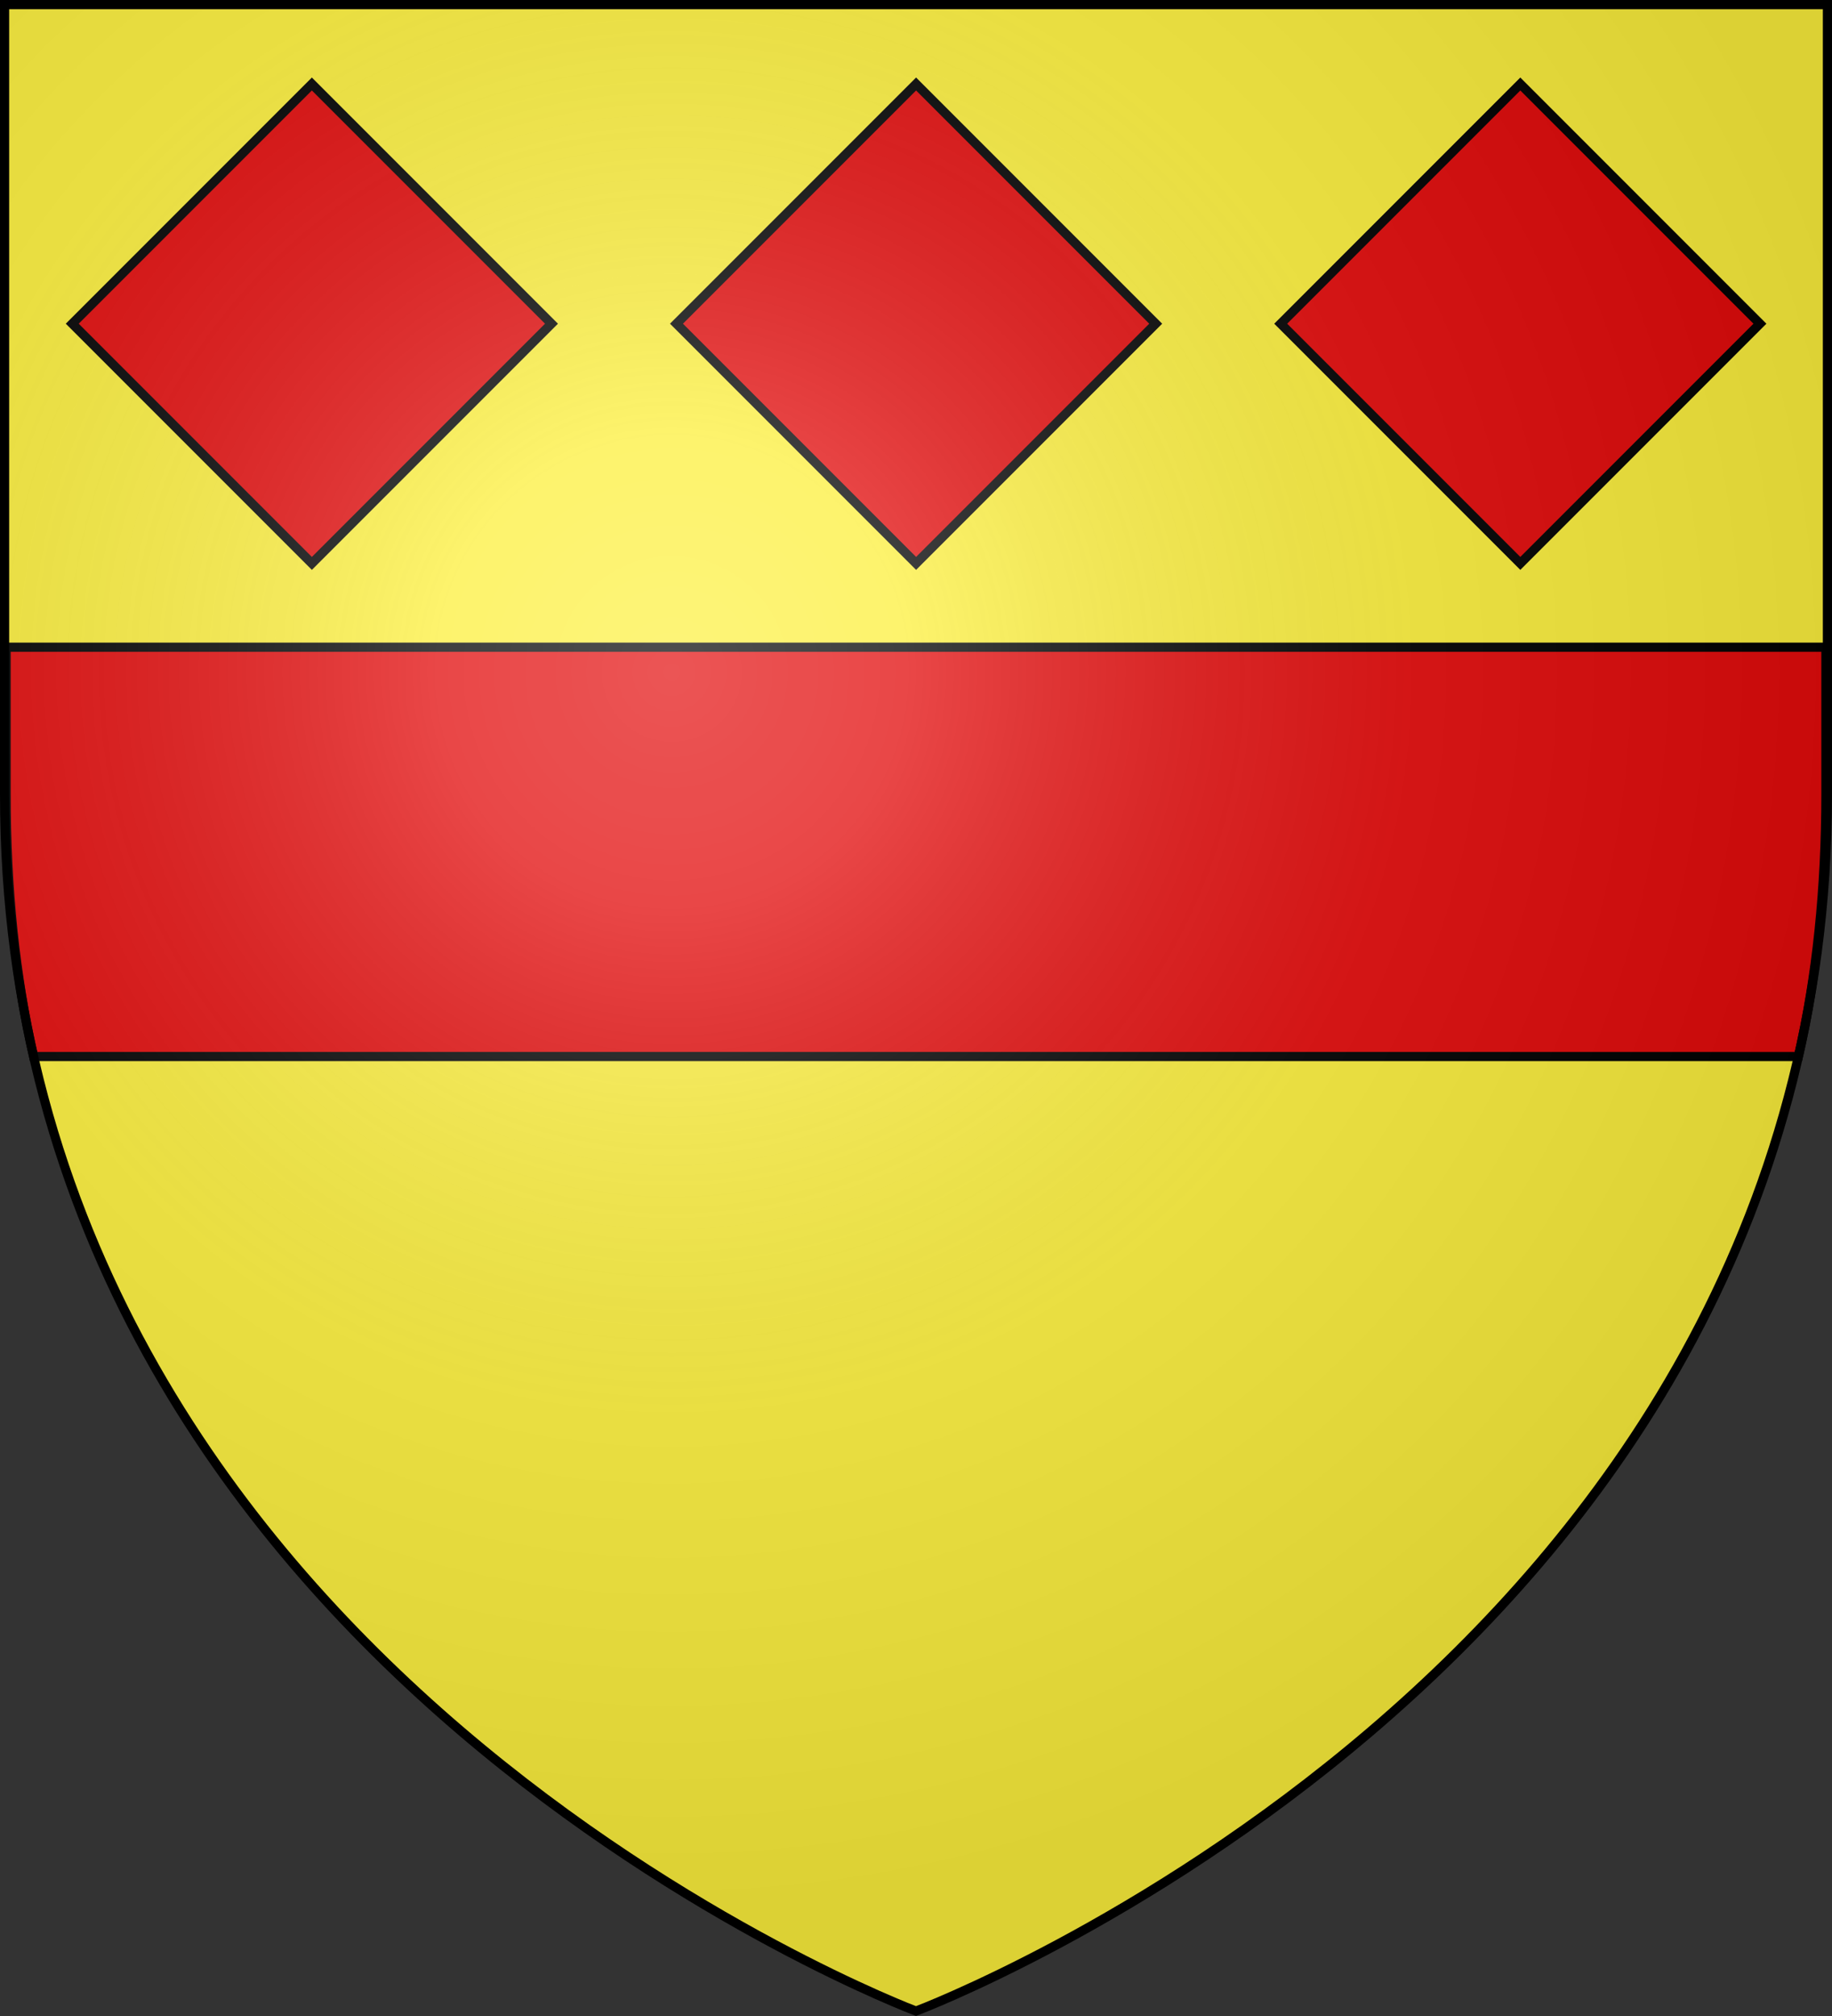
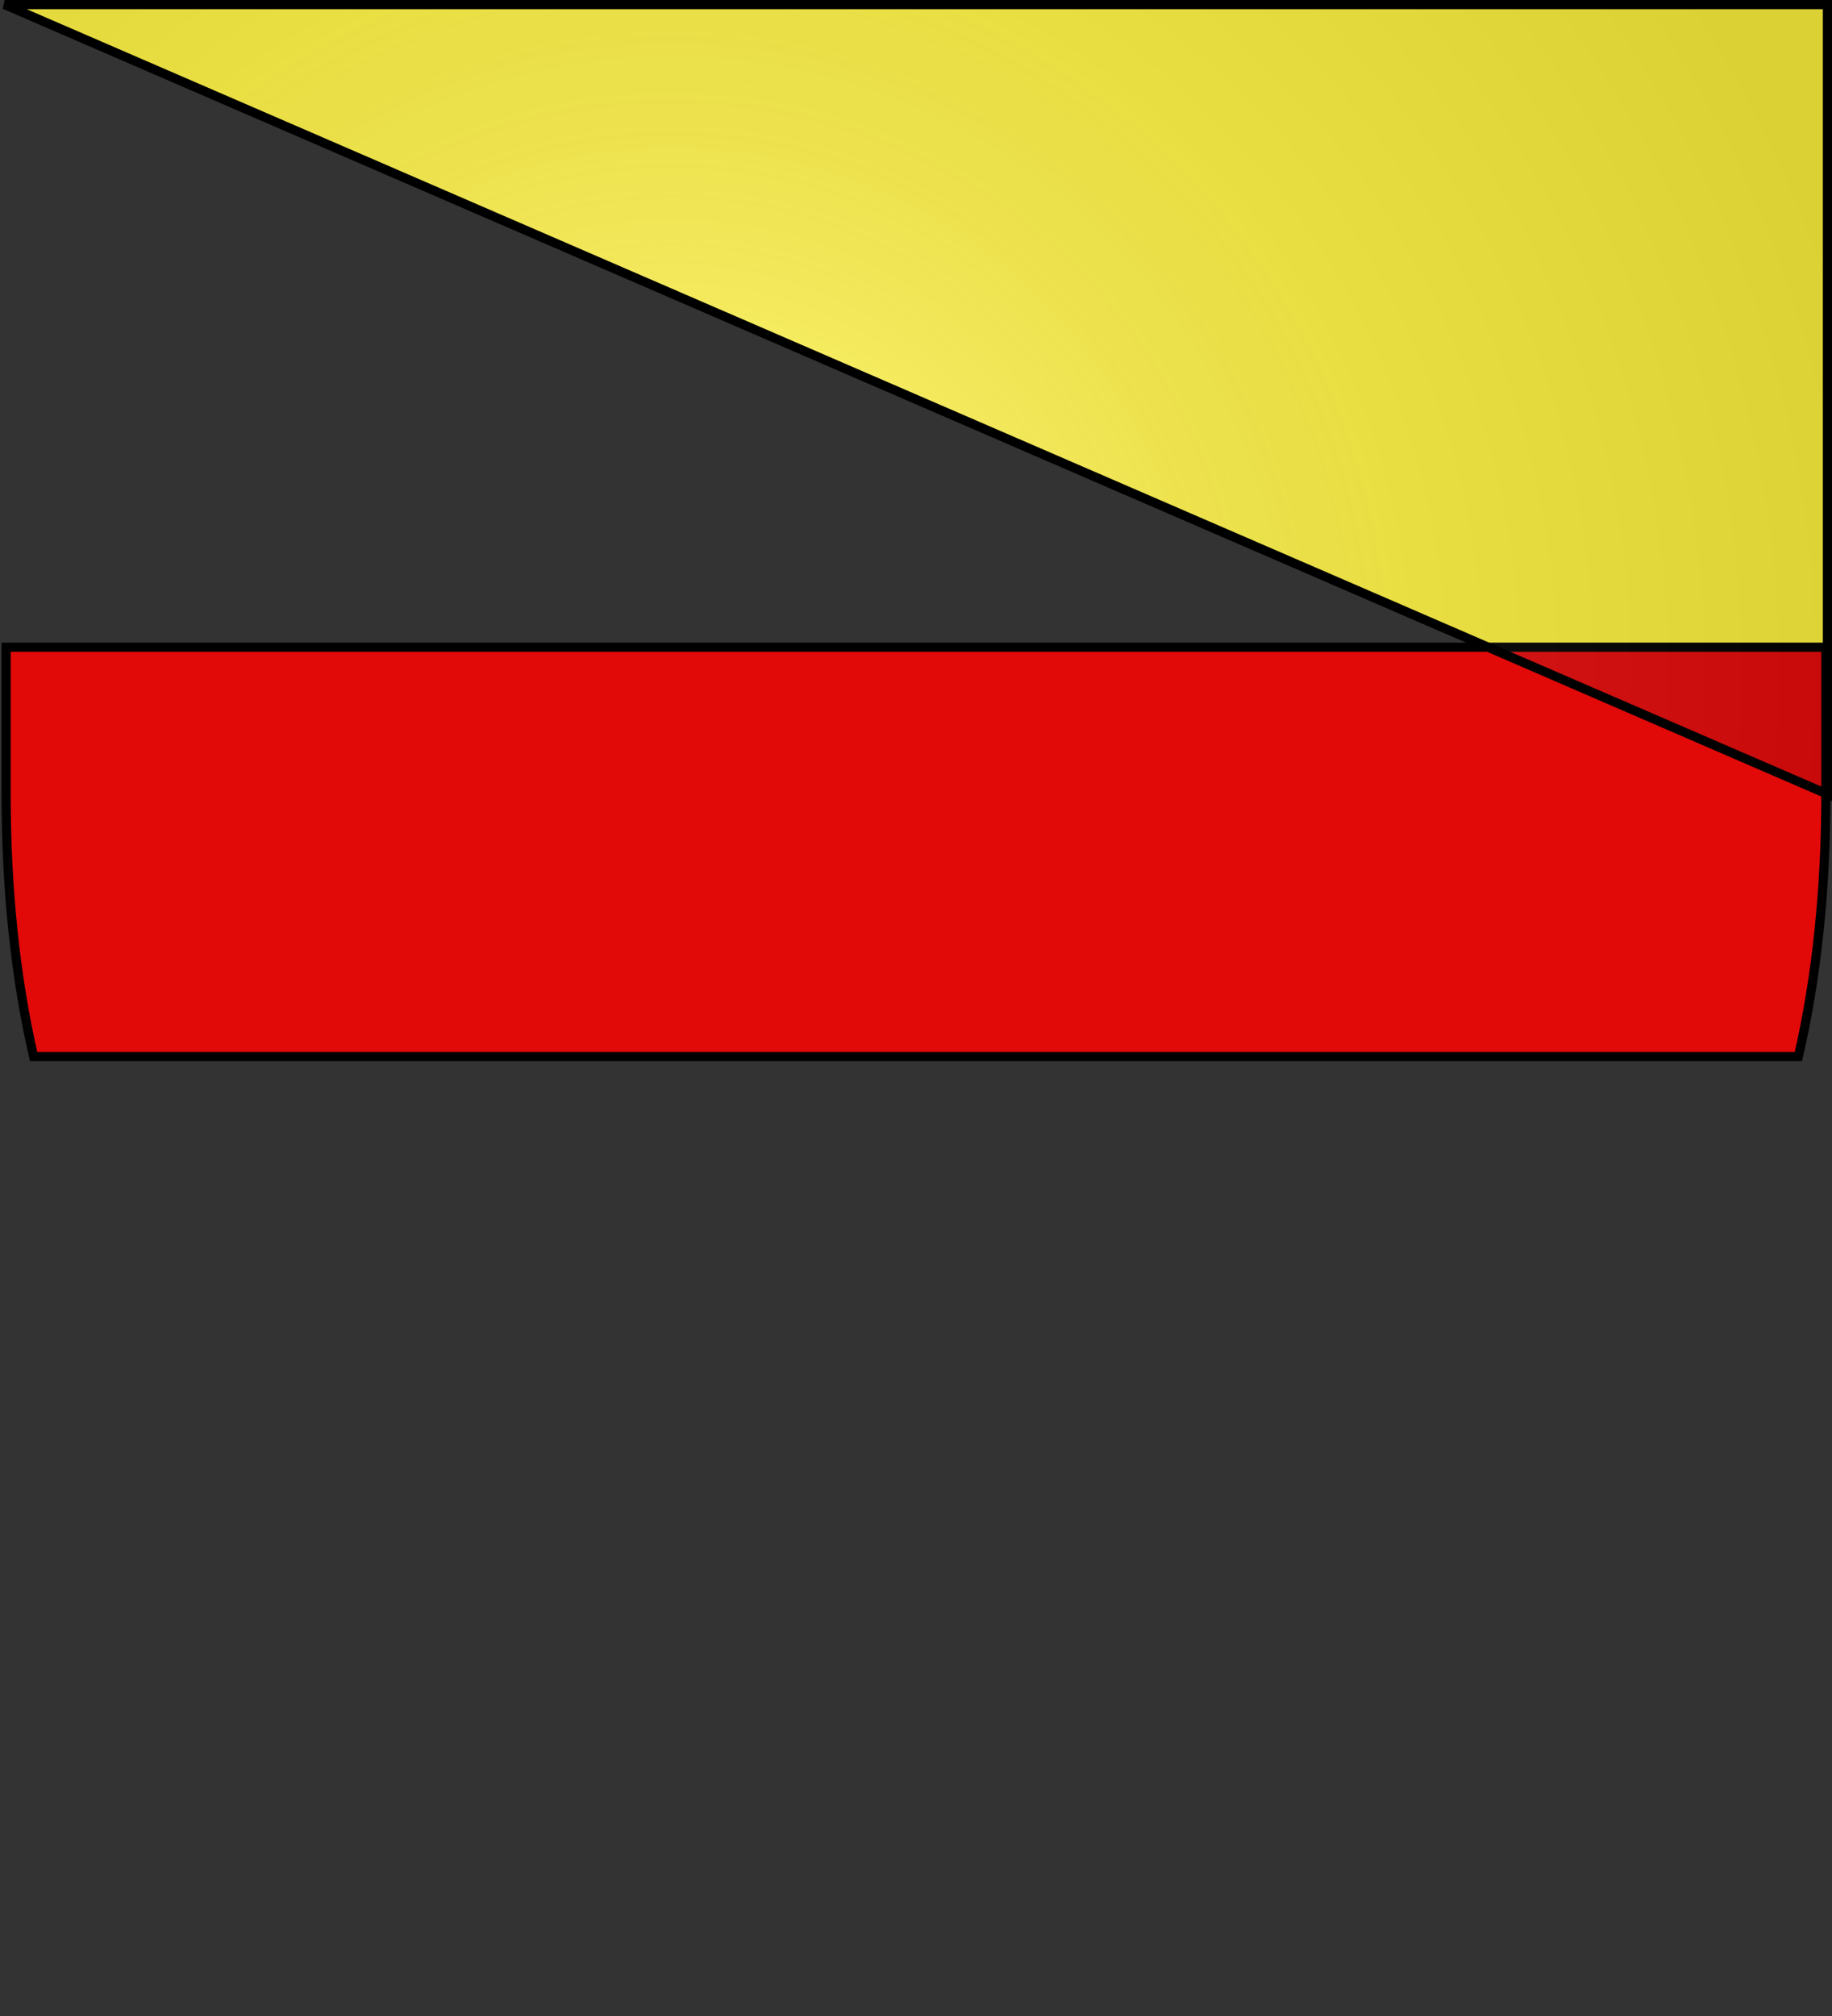
<svg xmlns="http://www.w3.org/2000/svg" xmlns:ns1="http://www.inkscape.org/namespaces/inkscape" xmlns:ns2="http://sodipodi.sourceforge.net/DTD/sodipodi-0.dtd" xmlns:xlink="http://www.w3.org/1999/xlink" width="600" height="660" viewBox="-300 -300 600 660" id="svg2" version="1.1" ns1:version="0.91 r13725" ns2:docname="blason-cepie.svg">
  <rect x="-300" y="-300" width="600" height="660" fill="#333333" stroke="none" />
  <title id="title4201">Blason de la commune de Cépie</title>
  <ns2:namedview pagecolor="#ffffff" bordercolor="#666666" borderopacity="1" objecttolerance="10" gridtolerance="10" guidetolerance="10" ns1:pageopacity="0" ns1:pageshadow="2" ns1:window-width="1440" ns1:window-height="877" id="namedview27" showgrid="false" ns1:zoom="0.70710678" ns1:cx="235.81174" ns1:cy="342.43027" ns1:window-x="1592" ns1:window-y="-8" ns1:window-maximized="1" ns1:current-layer="layer3" />
  <defs id="defs4">
    <radialGradient id="Gradient1" gradientUnits="userSpaceOnUse" cx="-80" cy="-80" r="405">
      <stop style="stop-color:#fff;stop-opacity:0.31" offset="0" id="stop7" />
      <stop style="stop-color:#fff;stop-opacity:0.25" offset="0.19" id="stop9" />
      <stop style="stop-color:#6b6b6b;stop-opacity:0.125" offset="0.6" id="stop11" />
      <stop style="stop-color:#000;stop-opacity:0.125" offset="1" id="stop13" />
    </radialGradient>
    <clipPath id="shield_cut">
-       <path id="shield" d="M-298.5,-298.5 h597 v258.5 C 298.5,246.2 0,358.39 0,358.39 0,358.39 -298.5,246.2 -298.5,-40z" />
+       <path id="shield" d="M-298.5,-298.5 h597 v258.5 z" />
    </clipPath>
  </defs>
  <g id="layer4" ns1:label="Fond écu" ns1:groupmode="layer" ns2:insensitive="true" style="display:inline">
    <use xlink:href="#shield" id="use18" style="fill:#fcef3c;fill-opacity:1" x="0" y="0" width="100%" height="100%" />
    <path id="path3359" style="fill:#e20909;fill-opacity:1;stroke:#000000;stroke-width:3" d="m -298,-88.108 0,48 c 0,31 3,60 9,86 l 578,0 c 6,-26 9,-55 9,-86 0,-53 0,-15 0,-48 l -596,0 z" ns1:connector-curvature="0" />
  </g>
  <g id="layer3" ns1:label="Meubles" ns1:groupmode="layer" style="display:inline">
-     <rect style="opacity:1;fill:#e20909;fill-opacity:1;fill-rule:nonzero;stroke:#000000;stroke-width:3;stroke-linecap:butt;stroke-linejoin:miter;stroke-miterlimit:4;stroke-dasharray:none;stroke-dashoffset:0;stroke-opacity:1" id="rect4170" width="111" height="111" x="-58.212" y="-332.646" transform="matrix(0.707,-0.707,0.707,0.707,0,0)" />
    <use x="0" y="0" xlink:href="#rect4170" id="use4172" transform="translate(197.89,-3.2562878e-7)" width="100%" height="100%" />
    <use x="0" y="0" xlink:href="#use4172" id="use4174" transform="translate(197.89,0)" width="100%" height="100%" />
  </g>
  <g id="layer2" ns1:label="Reflet final" ns1:groupmode="layer" ns2:insensitive="true" style="display:inline">
    <use xlink:href="#shield" id="use22" style="fill:url(#Gradient1)" x="0" y="0" width="100%" height="100%" />
  </g>
  <g id="layer1" ns1:label="Contour final" ns1:groupmode="layer" ns2:insensitive="true" style="display:inline">
    <use xlink:href="#shield" style="fill:none;stroke:#000000;stroke-width:3" id="use25" x="0" y="0" width="100%" height="100%" />
  </g>
</svg>